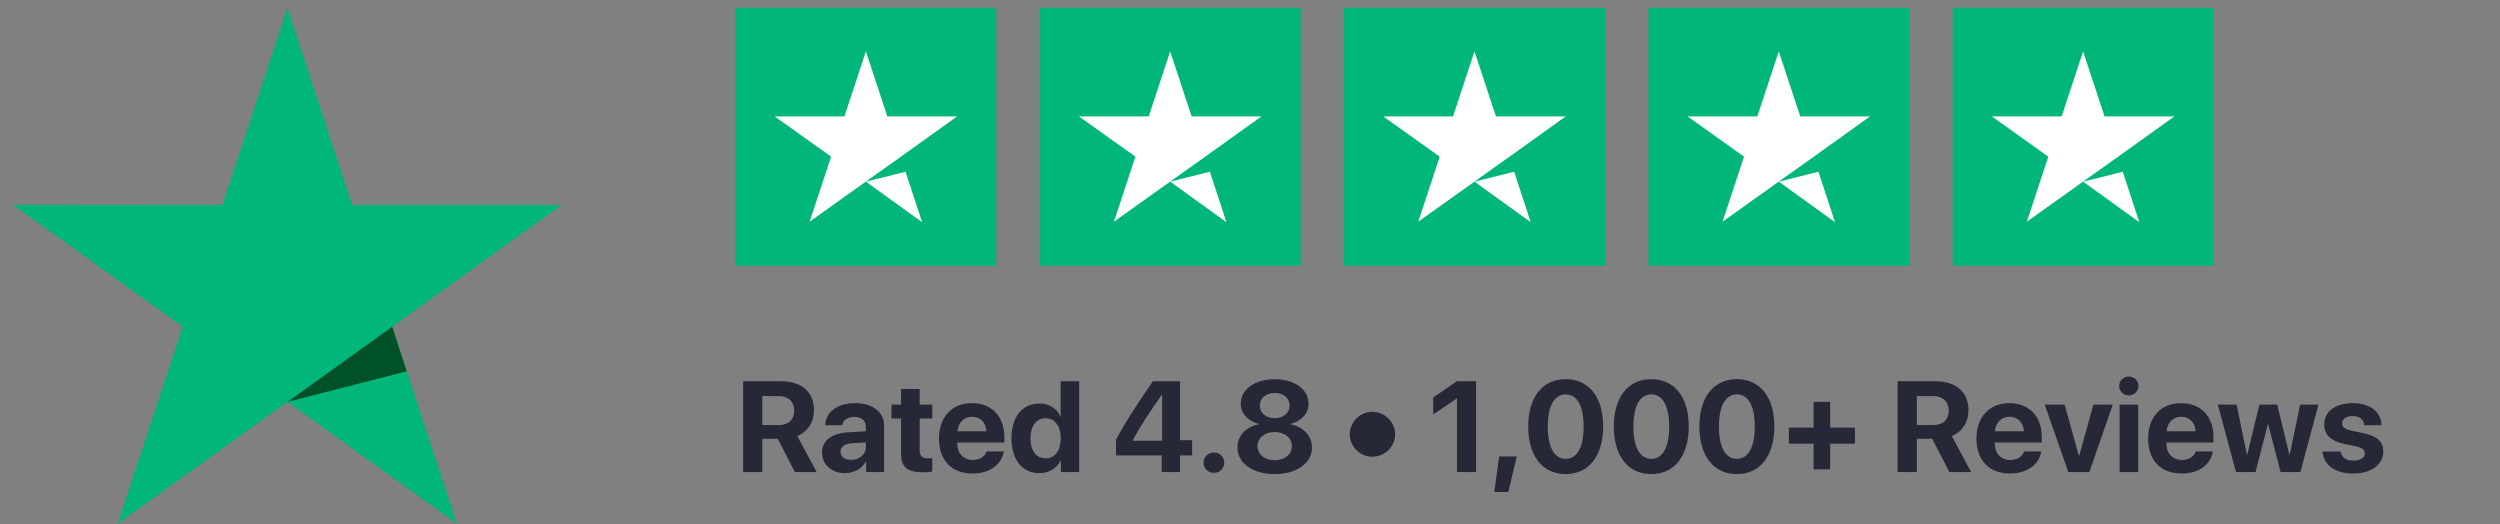
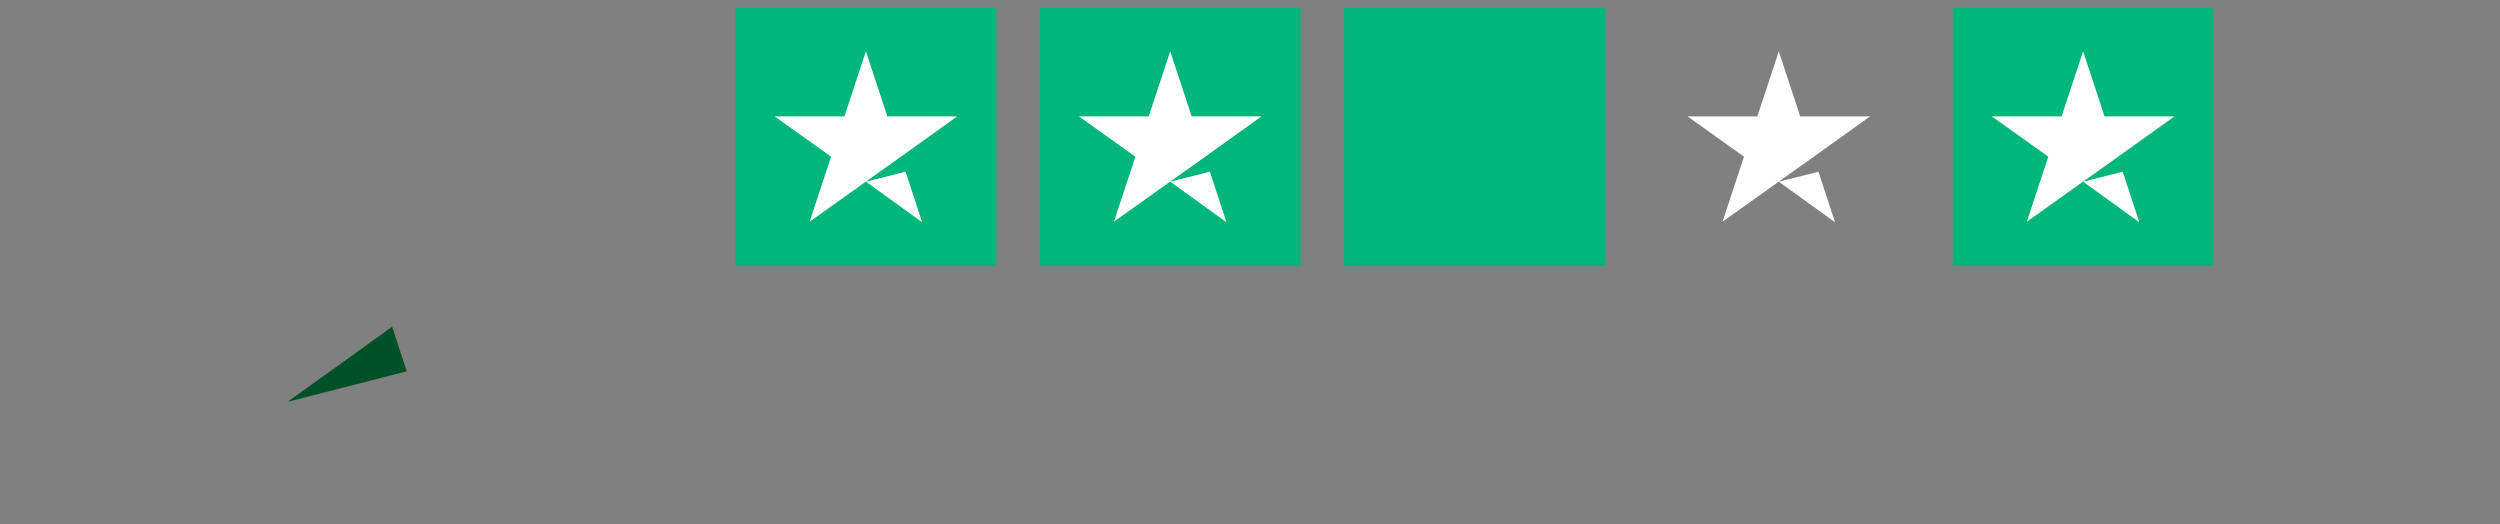
<svg xmlns="http://www.w3.org/2000/svg" width="186" height="39" viewBox="0 0 186 39" fill="none">
  <rect x="0" y="0" width="186" height="39" fill="#808080" stroke="none" />
  <g clipPath="url(#clip0_40_16238)">
-     <path d="M41.782 15.25H26.197L21.383 0.583L16.555 15.25L0.97 15.235L13.591 24.308L8.763 38.961L21.383 29.902L33.99 38.961L29.176 24.308L41.782 15.25Z" fill="#00B67A" />
    <path d="M30.259 27.626L29.177 24.309L21.383 29.902L30.259 27.626Z" fill="#005128" />
    <path d="M74.124 0.583H54.719V19.772H74.124V0.583Z" fill="#00B67A" />
    <path d="M64.421 13.516L67.373 12.776L68.606 16.534L64.422 13.515L64.421 13.516ZM71.214 8.659H66.018L64.422 3.821L62.825 8.658H57.629L61.834 11.655L60.237 16.493L64.442 13.495L67.03 11.656L71.214 8.659Z" fill="white" />
    <path d="M96.765 0.583H77.359V19.772H96.765V0.583Z" fill="#00B67A" />
    <path d="M87.062 13.516L90.013 12.776L91.246 16.534L87.062 13.516ZM93.854 8.659H88.658L87.062 3.821L85.465 8.658H80.269L84.474 11.655L82.877 16.493L87.082 13.495L89.67 11.656L93.854 8.659Z" fill="white" />
    <path d="M119.405 0.583H99.999V19.772H119.405V0.583Z" fill="#00B67A" />
-     <path d="M109.702 13.516L112.653 12.776L113.886 16.534L109.702 13.516ZM116.494 8.659H111.298L109.702 3.822L108.105 8.659H102.91L107.114 11.656L105.517 16.494L109.722 13.496L112.309 11.658L116.494 8.659Z" fill="white" />
-     <path d="M142.044 0.583H122.639V19.772H142.044V0.583Z" fill="#00B67A" />
    <path d="M132.342 13.516L135.293 12.776L136.526 16.534L132.342 13.516ZM139.134 8.659H133.938L132.342 3.822L130.745 8.659H125.55L129.754 11.656L128.157 16.494L132.361 13.496L134.948 11.658L139.134 8.659Z" fill="white" />
    <path d="M164.685 0.583H145.278V19.772H164.685V0.583Z" fill="#00B67A" />
    <path d="M154.982 13.516L157.933 12.776L159.166 16.534L154.982 13.516ZM161.774 8.659H156.578L154.982 3.822L153.385 8.659H148.19L152.394 11.656L150.797 16.494L155.001 13.496L157.59 11.658L161.774 8.659Z" fill="white" />
-     <path d="M56.718 29.469H57.937C58.647 29.469 59.092 29.89 59.092 30.546C59.092 31.215 58.671 31.624 57.95 31.624H56.718V29.469ZM56.718 32.649H57.865L59.14 35.123H60.76L59.319 32.438C60.106 32.133 60.561 31.385 60.561 30.518C60.561 29.182 59.661 28.363 58.088 28.363H55.289V35.123H56.718V32.649ZM63.318 34.214C62.849 34.214 62.537 33.98 62.537 33.605C62.537 33.249 62.83 33.019 63.347 32.982L64.418 32.917V33.282C64.418 33.825 63.92 34.214 63.318 34.214ZM62.864 35.203C63.498 35.203 64.128 34.889 64.413 34.354H64.441V35.123H65.778V31.67C65.778 30.658 64.929 29.993 63.626 29.993C62.281 29.993 61.442 30.662 61.391 31.637H62.655C62.721 31.267 63.049 31.015 63.564 31.015C64.086 31.015 64.418 31.286 64.418 31.755V32.087L63.138 32.162C61.874 32.237 61.162 32.766 61.162 33.68C61.162 34.584 61.897 35.203 62.864 35.203ZM67.042 28.944V30.1H66.327V31.132H67.042V33.769C67.042 34.748 67.506 35.142 68.7 35.142C68.98 35.142 69.217 35.118 69.359 35.086V34.078C69.248 34.094 69.135 34.102 69.022 34.102C68.615 34.102 68.425 33.919 68.425 33.535V31.132H69.363V30.101H68.425V28.943L67.042 28.944ZM72.324 31.005C72.94 31.005 73.362 31.446 73.391 32.087H71.235C71.282 31.459 71.718 31.005 72.324 31.005ZM73.41 33.586C73.282 33.97 72.893 34.219 72.386 34.219C71.68 34.219 71.221 33.727 71.221 33.01V32.926H74.721V32.509C74.721 30.981 73.789 29.993 72.311 29.993C70.809 29.993 69.86 31.033 69.86 32.635C69.86 34.242 70.799 35.23 72.363 35.23C73.618 35.23 74.528 34.571 74.679 33.587H73.41V33.586ZM77.323 35.203C78.071 35.203 78.659 34.814 78.906 34.261H78.929V35.123H80.293V28.363H78.91V30.962H78.881C78.635 30.405 78.066 30.022 77.332 30.022C76.058 30.022 75.253 31.01 75.253 32.603C75.253 34.21 76.054 35.203 77.323 35.203ZM77.792 31.118C78.48 31.118 78.919 31.698 78.919 32.612C78.919 33.53 78.48 34.102 77.792 34.102C77.096 34.102 76.67 33.535 76.67 32.612C76.67 31.694 77.095 31.118 77.792 31.118ZM86.433 35.123H87.793V33.881H88.694V32.752H87.793V28.364H85.775C84.373 30.401 83.629 31.581 83.032 32.701V33.882H86.433V35.123ZM84.278 32.752C84.823 31.745 85.444 30.784 86.433 29.375H86.462V32.79H84.278L84.278 32.752ZM90.323 35.179C90.423 35.18 90.522 35.161 90.614 35.123C90.706 35.086 90.79 35.03 90.861 34.96C90.932 34.89 90.988 34.807 91.027 34.715C91.065 34.623 91.086 34.525 91.086 34.425C91.086 34.325 91.066 34.227 91.028 34.135C90.99 34.042 90.933 33.959 90.862 33.889C90.791 33.819 90.707 33.763 90.615 33.726C90.522 33.688 90.423 33.669 90.323 33.67C90.222 33.667 90.121 33.684 90.026 33.72C89.932 33.756 89.845 33.811 89.772 33.882C89.699 33.952 89.641 34.036 89.602 34.13C89.562 34.223 89.541 34.323 89.541 34.425C89.541 34.526 89.562 34.627 89.602 34.72C89.641 34.813 89.699 34.898 89.772 34.968C89.845 35.038 89.932 35.093 90.026 35.13C90.121 35.166 90.222 35.183 90.323 35.179ZM94.838 35.273C96.468 35.273 97.609 34.467 97.609 33.296C97.609 32.406 96.951 31.751 96.018 31.568V31.539C96.819 31.342 97.358 30.762 97.358 30.035C97.358 28.977 96.321 28.213 94.839 28.213C93.355 28.213 92.313 28.981 92.313 30.03C92.313 30.766 92.858 31.347 93.663 31.539V31.568C92.73 31.745 92.066 32.401 92.066 33.291C92.066 34.462 93.204 35.273 94.838 35.273ZM94.838 34.242C94.085 34.242 93.559 33.801 93.559 33.188C93.559 32.584 94.085 32.143 94.838 32.143C95.592 32.143 96.113 32.579 96.113 33.188C96.113 33.801 95.591 34.241 94.838 34.241V34.242ZM94.838 31.113C94.189 31.113 93.729 30.729 93.729 30.176C93.729 29.618 94.189 29.235 94.838 29.235C95.483 29.235 95.946 29.618 95.946 30.176C95.946 30.728 95.483 31.113 94.838 31.113ZM102.105 33.98C103.029 33.98 103.797 33.226 103.797 32.312C103.797 31.398 103.029 30.639 102.105 30.639C101.182 30.639 100.42 31.398 100.42 32.312C100.42 33.226 101.182 33.98 102.105 33.98ZM108.402 35.123H109.818V28.363H108.397L106.63 29.576V30.832L108.374 29.66H108.402V35.123ZM112.216 36.603L112.851 33.961H111.533L111.178 36.603H112.216ZM116.489 35.273C118.223 35.273 119.275 33.91 119.275 31.726C119.275 29.543 118.214 28.208 116.489 28.208C114.765 28.208 113.699 29.548 113.699 31.731C113.699 33.919 114.755 35.273 116.489 35.273ZM116.489 34.139C115.646 34.139 115.154 33.282 115.154 31.731C115.154 30.195 115.656 29.342 116.489 29.342C117.329 29.342 117.821 30.19 117.821 31.731C117.821 33.282 117.332 34.139 116.489 34.139ZM122.857 35.273C124.591 35.273 125.643 33.91 125.643 31.726C125.643 29.543 124.582 28.208 122.857 28.208C121.133 28.208 120.066 29.548 120.066 31.731C120.066 33.919 121.123 35.273 122.857 35.273ZM122.857 34.139C122.014 34.139 121.521 33.282 121.521 31.731C121.521 30.195 122.023 29.342 122.857 29.342C123.695 29.342 124.188 30.19 124.188 31.731C124.188 33.282 123.7 34.139 122.857 34.139ZM129.225 35.273C130.958 35.273 132.01 33.91 132.01 31.726C132.01 29.543 130.949 28.208 129.225 28.208C127.5 28.208 126.434 29.548 126.434 31.731C126.434 33.919 127.491 35.273 129.225 35.273ZM129.225 34.139C128.381 34.139 127.888 33.282 127.888 31.731C127.888 30.195 128.39 29.342 129.225 29.342C130.063 29.342 130.556 30.19 130.556 31.731C130.556 33.282 130.068 34.139 129.225 34.139ZM136.165 33.01H138.008V31.816H136.165V29.9H134.929V31.816H133.09V33.01H134.929V34.921H136.165V33.01ZM142.613 29.468H143.831C144.541 29.468 144.987 29.891 144.987 30.546C144.987 31.215 144.565 31.624 143.845 31.624H142.613V29.468ZM142.613 32.649H143.76L145.034 35.123H146.654L145.214 32.438C146.001 32.133 146.455 31.385 146.455 30.518C146.455 29.182 145.555 28.363 143.982 28.363H141.183V35.123H142.613V32.649ZM149.512 31.006C150.127 31.006 150.549 31.446 150.577 32.087H148.421C148.469 31.459 148.904 31.006 149.512 31.006ZM150.596 33.586C150.468 33.97 150.079 34.219 149.573 34.219C148.867 34.219 148.408 33.727 148.408 33.01V32.926H151.909V32.509C151.909 30.981 150.975 29.993 149.497 29.993C147.995 29.993 147.048 31.033 147.048 32.635C147.048 34.242 147.985 35.23 149.549 35.23C150.805 35.23 151.714 34.571 151.865 33.587H150.596V33.586ZM157.191 30.101H155.746L154.695 33.915H154.666L153.609 30.101H152.126L153.884 35.123H155.447L157.191 30.101ZM157.698 35.123H159.081V30.1H157.698V35.123ZM158.385 29.421C158.478 29.423 158.571 29.405 158.658 29.371C158.744 29.336 158.824 29.285 158.89 29.219C158.957 29.154 159.011 29.076 159.048 28.99C159.084 28.904 159.104 28.812 159.105 28.719C159.104 28.625 159.085 28.533 159.048 28.447C159.012 28.361 158.958 28.283 158.891 28.217C158.824 28.152 158.745 28.101 158.658 28.066C158.571 28.032 158.478 28.015 158.385 28.016C158.291 28.015 158.198 28.032 158.111 28.066C158.024 28.101 157.945 28.152 157.878 28.217C157.811 28.283 157.758 28.361 157.721 28.447C157.684 28.533 157.665 28.625 157.664 28.719C157.664 29.103 157.982 29.421 158.385 29.421ZM162.284 31.006C162.9 31.006 163.322 31.446 163.35 32.087H161.194C161.241 31.459 161.677 31.006 162.284 31.006ZM163.369 33.586C163.241 33.97 162.852 34.219 162.346 34.219C161.64 34.219 161.18 33.727 161.18 33.01V32.926H164.682V32.509C164.682 30.981 163.748 29.993 162.27 29.993C160.768 29.993 159.82 31.033 159.82 32.635C159.82 34.242 160.758 35.23 162.322 35.23C163.578 35.23 164.487 34.571 164.638 33.587H163.369V33.586ZM172.494 30.101H171.129L170.357 33.825H170.329L169.424 30.101H168.097L167.197 33.825H167.168L166.401 30.101H165.008L166.358 35.123H167.813L168.727 31.572H168.756L169.675 35.123H171.148L172.494 30.101ZM172.92 31.578C172.92 32.331 173.418 32.817 174.398 33.024L175.265 33.202C175.763 33.314 175.938 33.464 175.938 33.731C175.938 34.059 175.616 34.27 175.095 34.27C174.545 34.27 174.228 34.037 174.142 33.596H172.792C172.882 34.584 173.692 35.23 175.095 35.23C176.403 35.23 177.317 34.58 177.317 33.591C177.317 32.856 176.881 32.443 175.819 32.223L174.953 32.04C174.441 31.932 174.251 31.759 174.251 31.502C174.251 31.169 174.568 30.954 175.048 30.954C175.559 30.954 175.867 31.229 175.91 31.637H177.184C177.155 30.653 176.35 29.993 175.048 29.993C173.754 29.993 172.92 30.621 172.92 31.578Z" fill="#262838" />
  </g>
  <defs>
    <clipPath id="clip0_40_16238">
      <rect width="185" height="38.378" fill="white" transform="translate(0.97 0.583)" />
    </clipPath>
  </defs>
</svg>